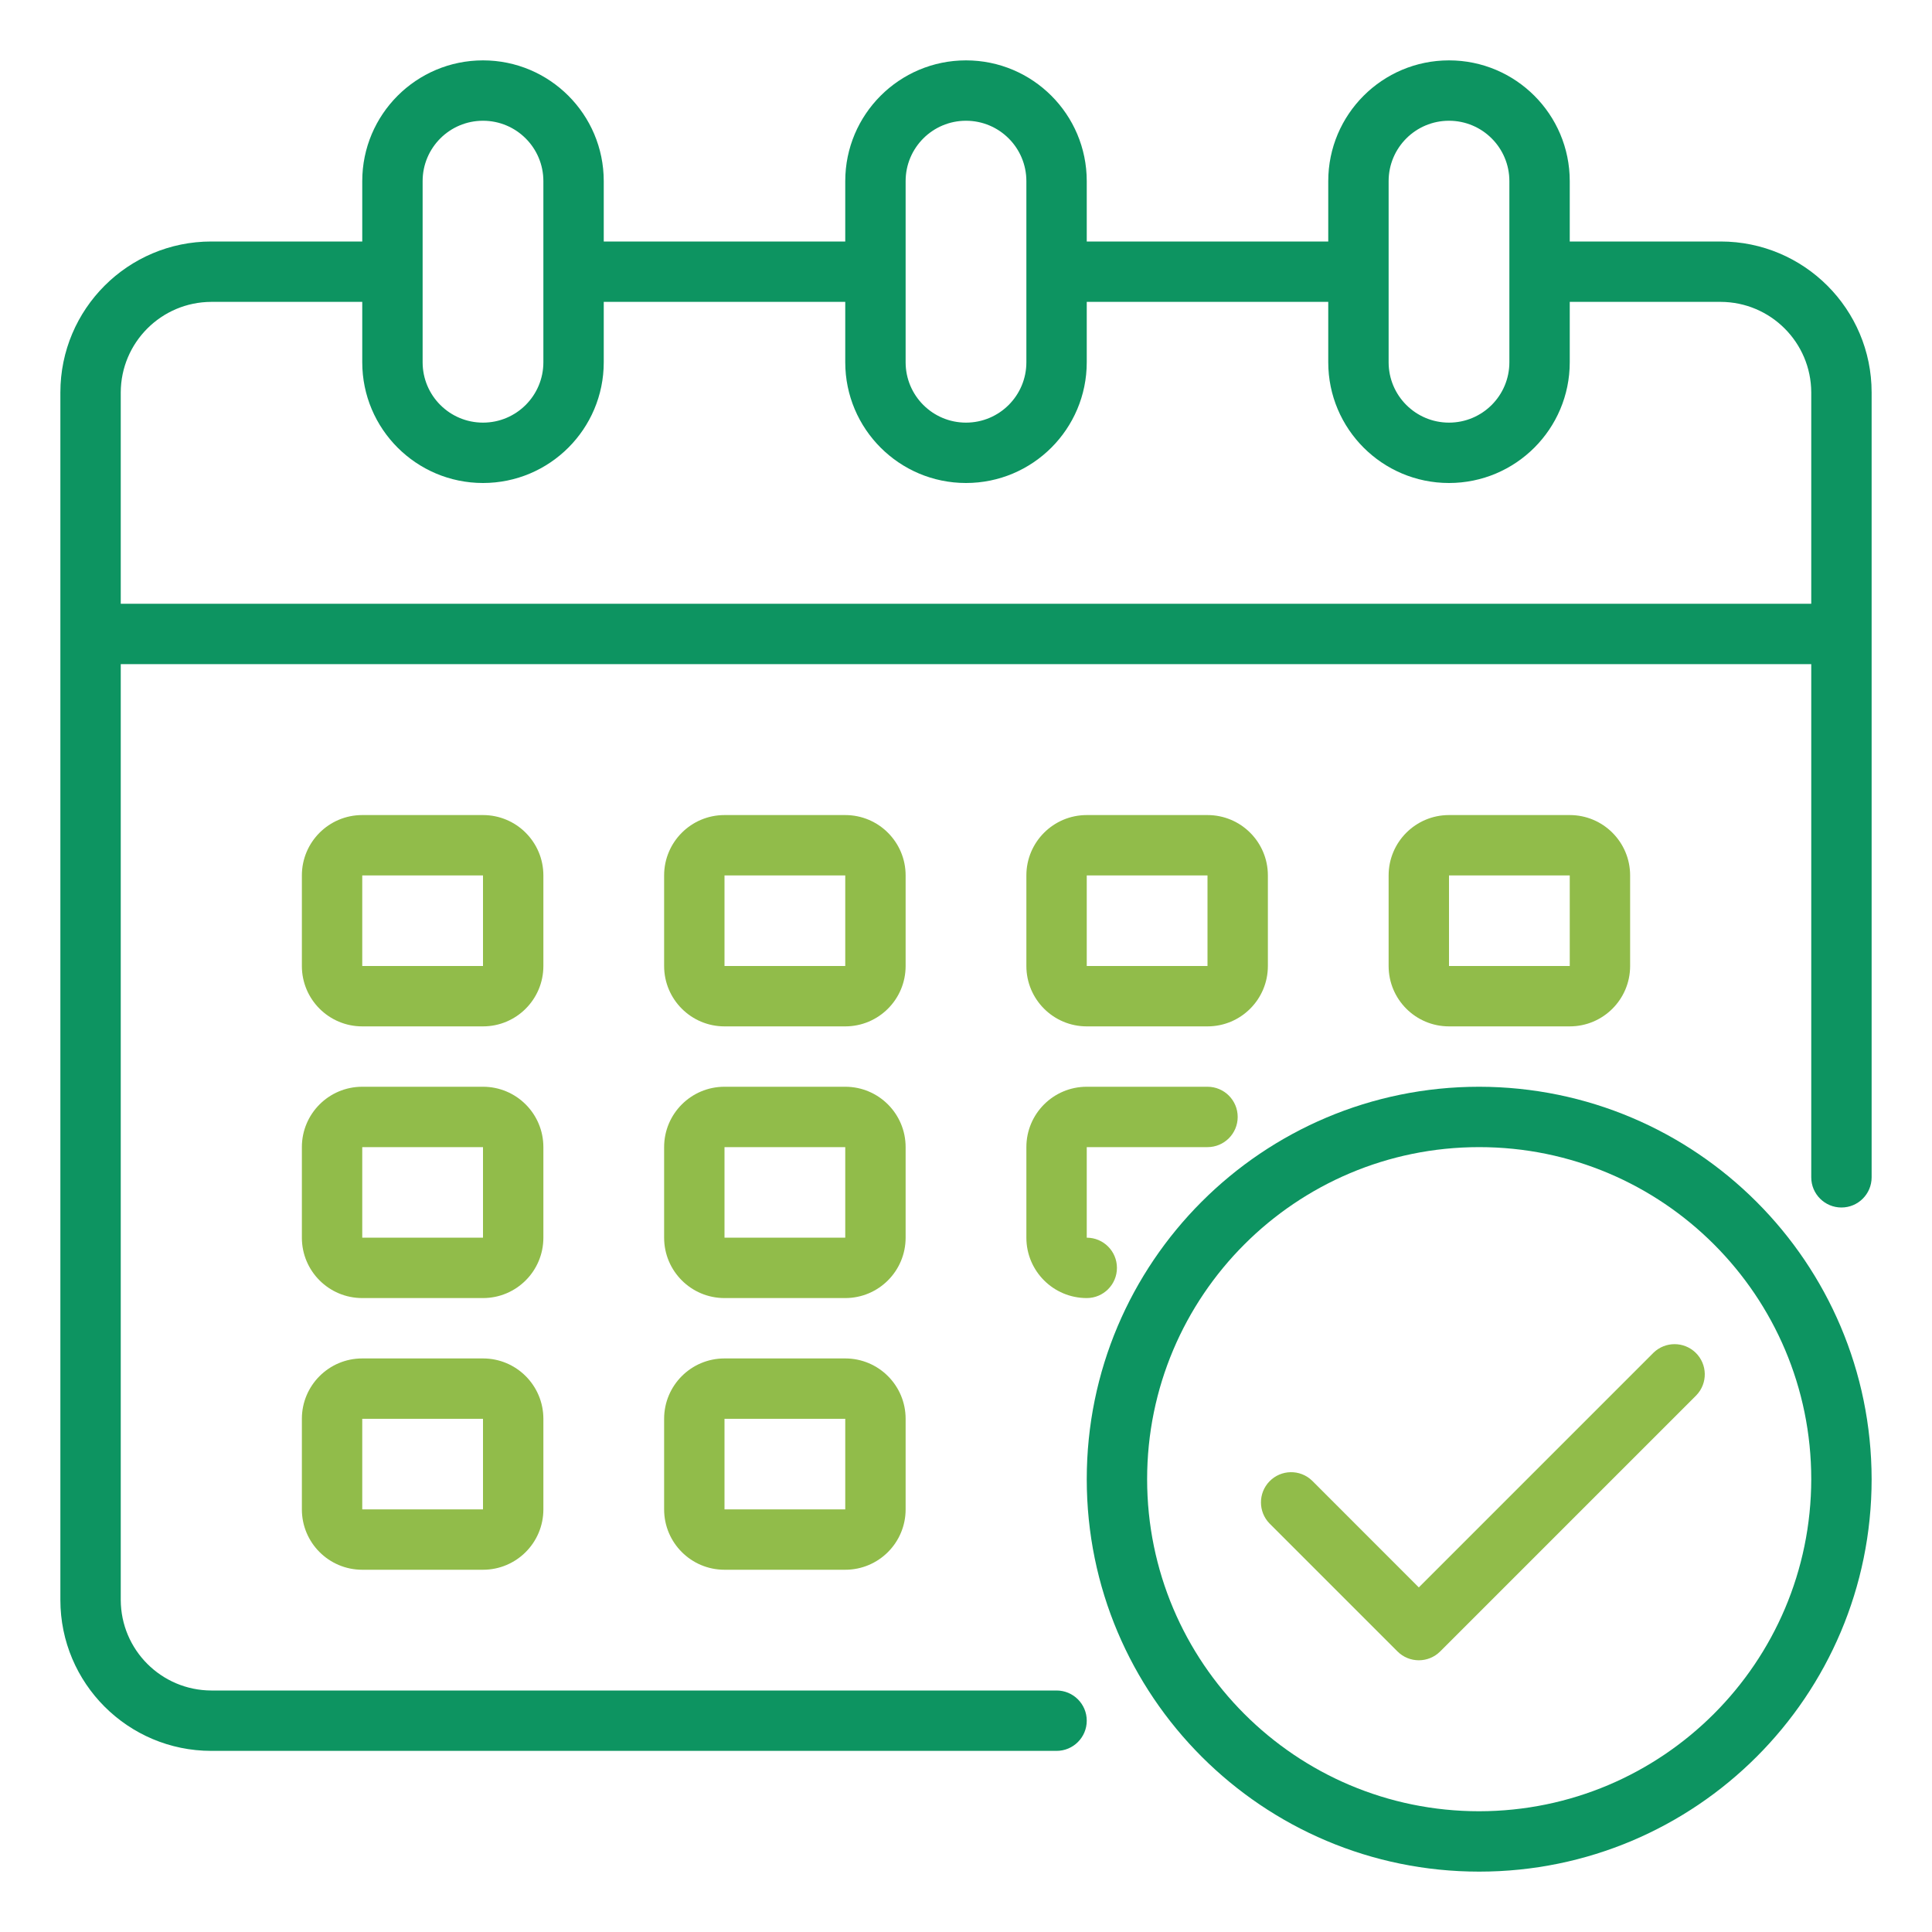
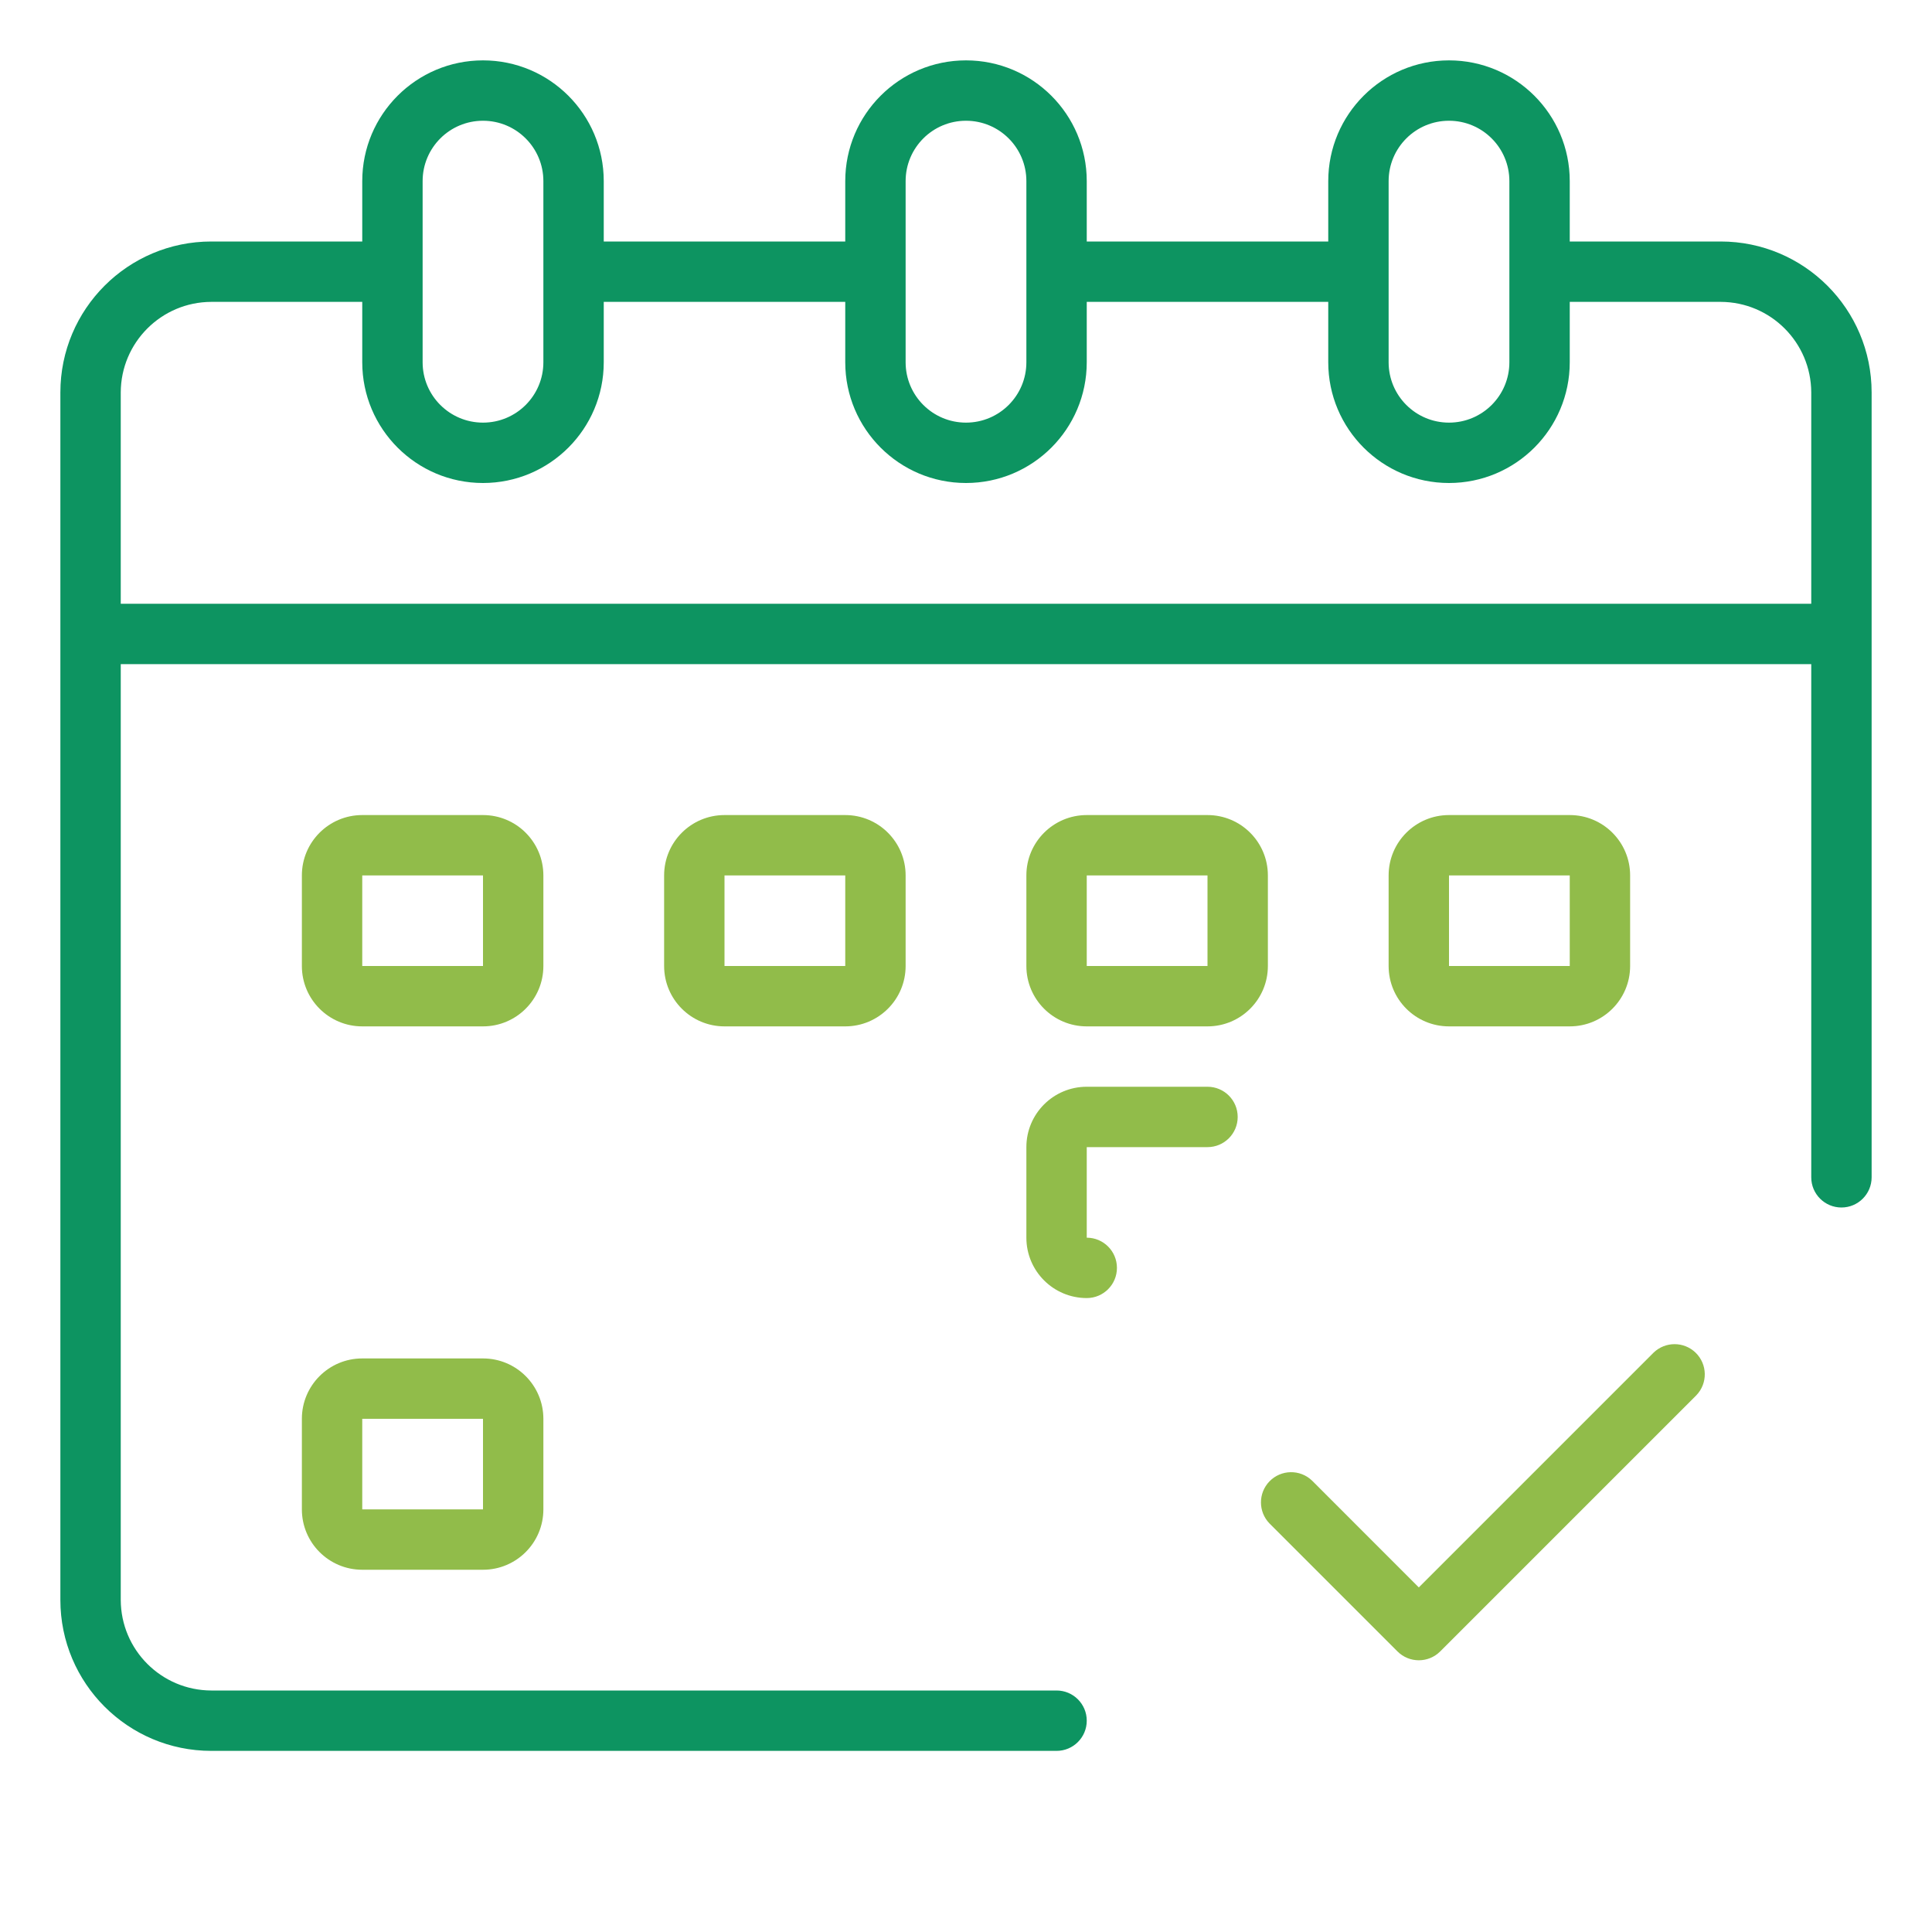
<svg xmlns="http://www.w3.org/2000/svg" id="Layer_1" version="1.1" viewBox="0 0 512 512">
  <defs>
    <style>
      .st0 {
        fill: #91bc4a;
      }

      .st1 {
        fill: #0d9461;
      }
    </style>
  </defs>
  <g id="Calendar">
    <path class="st1" d="M456,64h-40v-16c0-17.67-14.33-32-32-32s-32,14.33-32,32v16h-64v-16c0-17.67-14.33-32-32-32s-32,14.33-32,32v16h-64v-16c0-17.67-14.33-32-32-32s-32,14.33-32,32v16h-40c-22.09,0-40,17.91-40,40v320c0,22.09,17.91,40,40,40h224c4.42,0,8-3.58,8-8s-3.58-8-8-8H56c-13.24-.04-23.96-10.76-24-24v-248h448v136c0,4.42,3.58,8,8,8s8-3.58,8-8V104c0-22.09-17.91-40-40-40ZM368,48c0-8.84,7.16-16,16-16s16,7.16,16,16v48c0,8.84-7.16,16-16,16s-16-7.16-16-16v-48ZM240,48c0-8.84,7.16-16,16-16s16,7.16,16,16v48c0,8.84-7.16,16-16,16s-16-7.16-16-16v-48ZM112,48c0-8.84,7.16-16,16-16s16,7.16,16,16v48c0,8.84-7.16,16-16,16s-16-7.16-16-16v-48ZM480,160H32v-56c.04-13.24,10.76-23.96,24-24h40v16c0,17.67,14.33,32,32,32s32-14.33,32-32v-16h64v16c0,17.67,14.33,32,32,32s32-14.33,32-32v-16h64v16c0,17.67,14.33,32,32,32s32-14.33,32-32v-16h40c13.24.04,23.96,10.76,24,24v56Z" />
    <path class="st0" d="M240,232c0-8.84-7.16-16-16-16h-32c-8.84,0-16,7.16-16,16v24c0,8.84,7.16,16,16,16h32c8.84,0,16-7.16,16-16v-24ZM192,256v-24h32v24h-32Z" />
    <path class="st0" d="M144,232c0-8.84-7.16-16-16-16h-32c-8.84,0-16,7.16-16,16v24c0,8.84,7.16,16,16,16h32c8.84,0,16-7.16,16-16v-24ZM96,256v-24h32v24h-32Z" />
    <path class="st0" d="M416,272c8.84,0,16-7.16,16-16v-24c0-8.84-7.16-16-16-16h-32c-8.84,0-16,7.16-16,16v24c0,8.84,7.16,16,16,16h32ZM384,232h32v24h-32v-24Z" />
-     <path class="st0" d="M240,304c0-8.84-7.16-16-16-16h-32c-8.84,0-16,7.16-16,16v24c0,8.84,7.16,16,16,16h32c8.84,0,16-7.16,16-16v-24ZM192,328v-24h32v24h-32Z" />
-     <path class="st0" d="M144,304c0-8.84-7.16-16-16-16h-32c-8.84,0-16,7.16-16,16v24c0,8.84,7.16,16,16,16h32c8.84,0,16-7.16,16-16v-24ZM96,328v-24h32v24h-32Z" />
-     <path class="st0" d="M224,360h-32c-8.84,0-16,7.16-16,16v24c0,8.84,7.16,16,16,16h32c8.84,0,16-7.16,16-16v-24c0-8.84-7.16-16-16-16ZM192,400v-24h32v24h-32Z" />
    <path class="st0" d="M288,272h32c8.84,0,16-7.16,16-16v-24c0-8.84-7.16-16-16-16h-32c-8.84,0-16,7.16-16,16v24c0,8.84,7.16,16,16,16ZM288,232h32v24h-32v-24Z" />
    <path class="st0" d="M272,328c0,8.84,7.16,16,16,16,4.42,0,8-3.58,8-8s-3.58-8-8-8v-24h32c4.42,0,8-3.58,8-8s-3.58-8-8-8h-32c-8.84,0-16,7.16-16,16v24Z" />
    <path class="st0" d="M128,360h-32c-8.84,0-16,7.16-16,16v24c0,8.84,7.16,16,16,16h32c8.84,0,16-7.16,16-16v-24c0-8.84-7.16-16-16-16ZM96,400v-24h32v24h-32Z" />
-     <path class="st1" d="M392,288c-57.44,0-104,46.56-104,104s46.56,104,104,104,104-46.56,104-104c-.07-57.41-46.59-103.93-104-104ZM392,480c-48.6,0-88-39.4-88-88s39.4-88,88-88,88,39.4,88,88c-.06,48.58-39.42,87.94-88,88Z" />
    <path class="st0" d="M438.22,358.46l-62.22,62.22-28.28-28.29c-3.18-3.07-8.24-2.98-11.31.2-2.99,3.1-2.99,8.02,0,11.12l33.94,33.94c3.12,3.12,8.19,3.12,11.31,0l67.88-67.88c3.07-3.18,2.98-8.24-.2-11.31-3.1-2.99-8.02-2.99-11.12,0Z" />
  </g>
</svg>